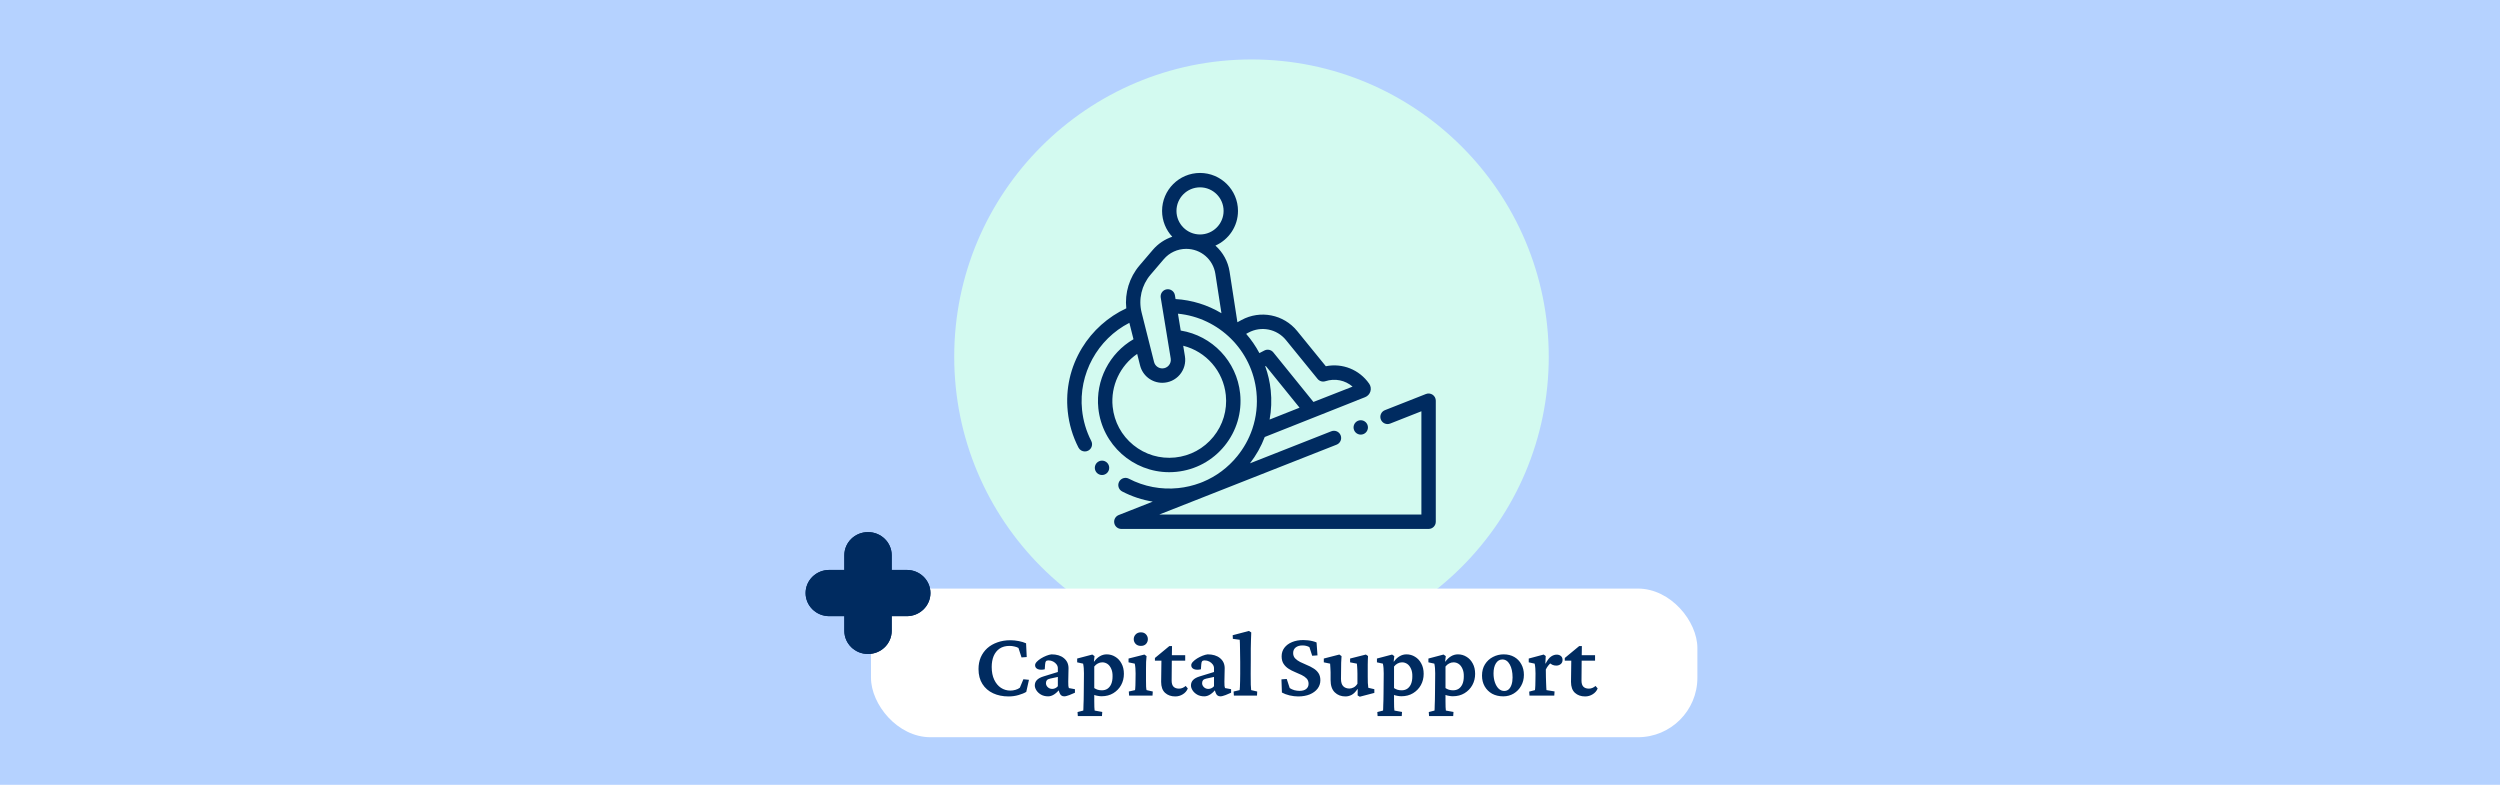
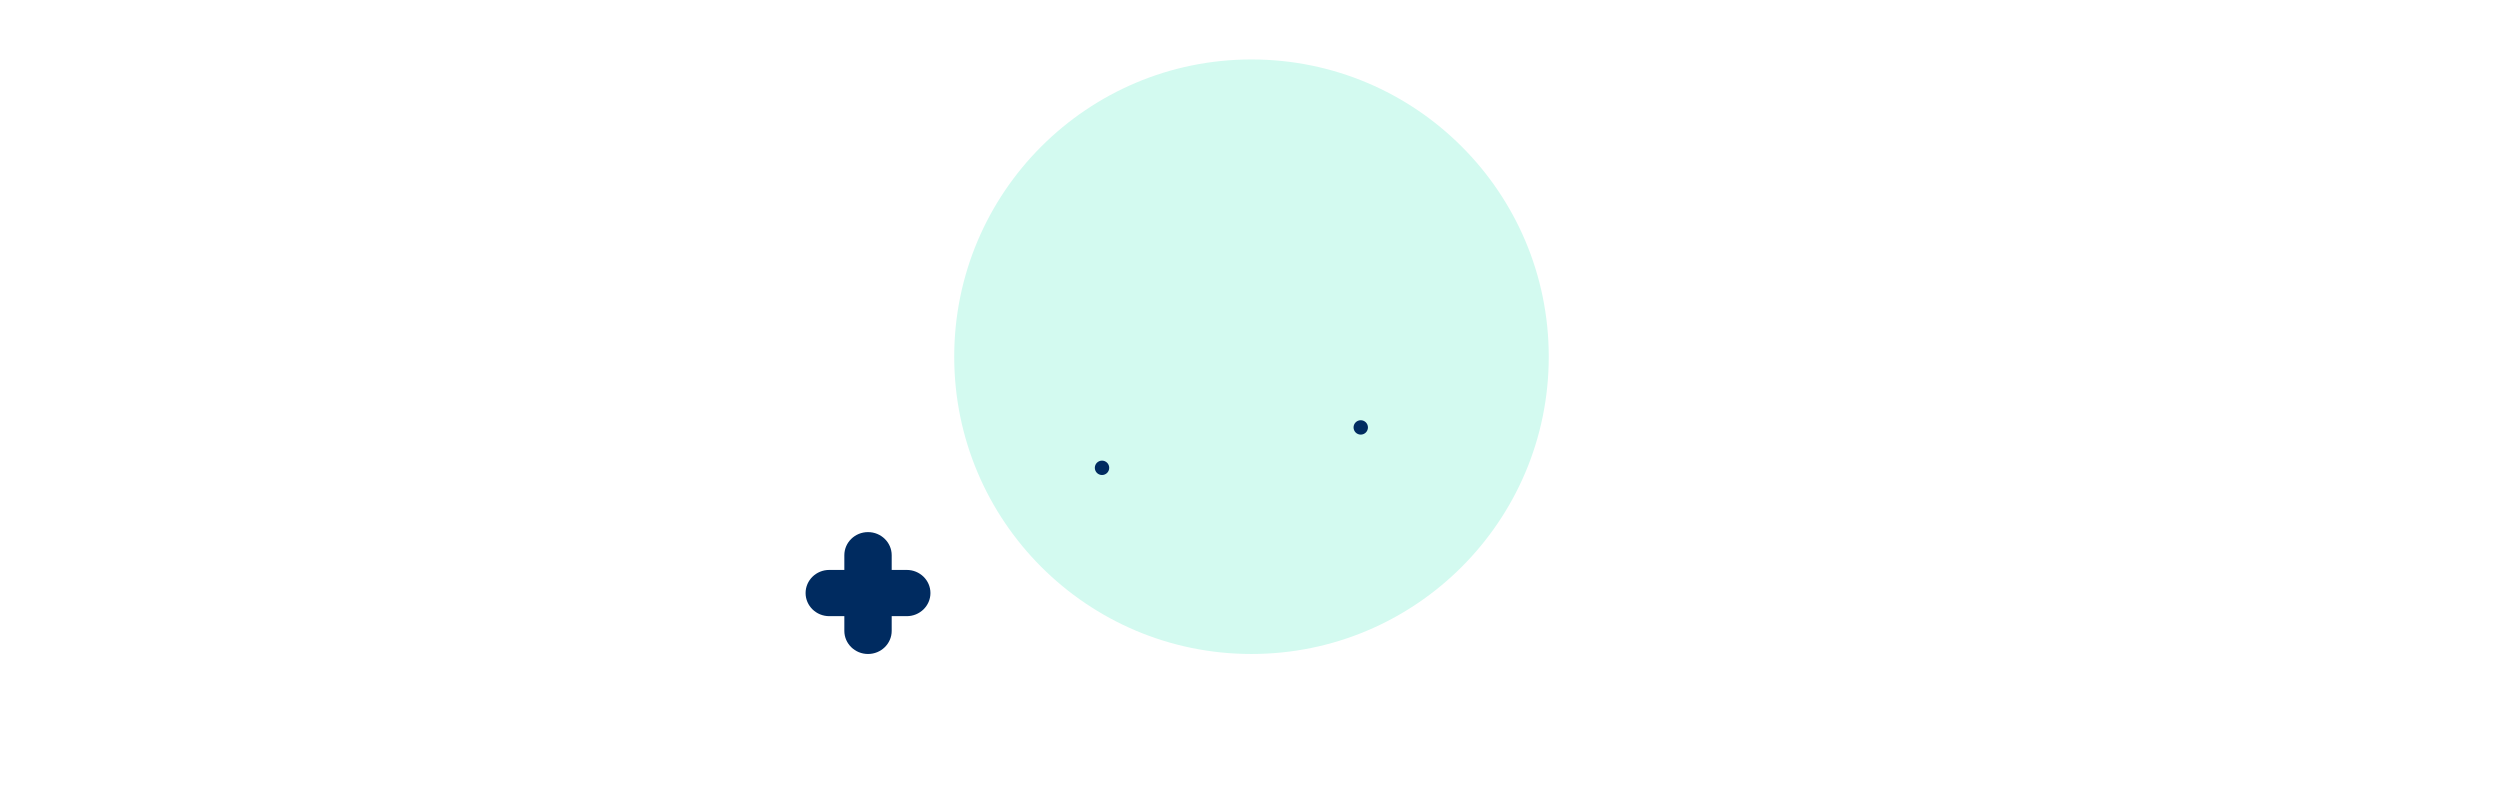
<svg xmlns="http://www.w3.org/2000/svg" width="841" height="264" viewBox="0 0 841 264" fill="none">
-   <rect width="841" height="264" fill="#B5D2FF" />
  <circle cx="421" cy="120" r="100" fill="#D3FAF0" />
  <g clip-path="url(#clip0_72_318)">
-     <path d="M481.942 132.792C481.279 132.341 480.437 132.247 479.691 132.541L465.881 137.982C464.637 138.472 464.026 139.877 464.516 141.121C465.006 142.366 466.412 142.978 467.657 142.488L478.157 138.35V173.092H389.973L449.632 149.589C450.876 149.099 451.488 147.692 450.997 146.448C450.507 145.203 449.101 144.592 447.857 145.082L420.486 155.865C422.6 153.134 424.267 150.151 425.46 147.002L456.369 134.742C456.451 134.71 456.53 134.673 456.606 134.633L459.218 133.61C460.083 133.27 460.734 132.565 461.004 131.676C461.273 130.786 461.123 129.839 460.591 129.076C457.273 124.318 451.574 122.078 446.007 123.201L436.353 111.338C431.814 105.76 423.939 104.212 417.626 107.659L416.264 108.402L413.637 91.39C413.113 88 411.419 84.898 408.863 82.62C413.334 80.63 416.461 76.149 416.461 70.948C416.461 63.908 410.733 58.18 403.692 58.18C396.651 58.18 390.922 63.908 390.922 70.948C390.922 74.303 392.225 77.358 394.348 79.639C391.834 80.481 389.567 81.994 387.805 84.059L383.335 89.299C379.914 93.31 378.331 98.549 378.884 103.722C372.763 106.569 367.51 111.257 363.985 117.056C360.067 123.499 358.409 130.881 359.187 138.401C359.63 142.676 360.843 146.767 362.793 150.559C363.222 151.394 364.069 151.873 364.948 151.873C365.321 151.873 365.699 151.787 366.054 151.606C367.243 150.993 367.711 149.534 367.1 148.345C365.426 145.09 364.385 141.577 364.005 137.901C362.751 125.792 369.217 114.08 379.917 108.601L381.304 114.118C373.214 118.815 368.507 127.934 369.479 137.334C370.755 149.652 381.19 158.847 393.313 158.846C394.135 158.846 394.966 158.803 395.801 158.717C402.172 158.058 407.905 154.956 411.944 149.985C415.982 145.014 417.843 138.767 417.183 132.396C416.06 121.545 407.79 112.91 397.193 111.196L396.262 105.523C410.054 106.878 421.207 117.809 422.659 131.829C423.099 136.086 422.623 140.297 421.301 144.236C421.263 144.328 421.232 144.421 421.206 144.517C420.094 147.723 418.419 150.744 416.216 153.456C413.088 157.306 409.133 160.243 404.676 162.093L403.744 162.46C401.399 163.34 398.926 163.928 396.368 164.193C390.602 164.789 384.851 163.696 379.734 161.03C378.548 160.412 377.086 160.873 376.467 162.059C375.849 163.246 376.31 164.707 377.496 165.326C380.747 167.019 384.217 168.164 387.789 168.746L376.332 173.26C375.249 173.686 374.623 174.822 374.84 175.964C375.057 177.107 376.055 177.935 377.219 177.935H480.578C481.916 177.935 483 176.851 483 175.513V134.793C483 133.992 482.604 133.243 481.942 132.792ZM427.476 131.33C427.183 128.505 426.551 125.789 425.624 123.218L425.817 123.118L437.171 137.147L427.094 141.144C427.683 137.949 427.82 134.652 427.476 131.33ZM432.597 114.395L443.232 127.464C443.864 128.241 444.909 128.549 445.861 128.239C449.097 127.184 452.531 127.919 455.008 130.057L441.841 135.218L428.34 118.536C427.616 117.642 426.363 117.379 425.342 117.909L423.659 118.782C422.421 116.45 420.924 114.28 419.208 112.312L419.946 111.909C424.21 109.581 429.531 110.627 432.597 114.395ZM403.691 63.022C408.062 63.022 411.618 66.578 411.618 70.948C411.618 75.318 408.062 78.874 403.691 78.874C399.321 78.874 395.765 75.318 395.765 70.948C395.765 66.578 399.321 63.022 403.691 63.022ZM412.366 132.895C412.892 137.979 411.407 142.964 408.185 146.931C404.962 150.899 400.387 153.374 395.303 153.9C390.217 154.426 385.233 152.941 381.266 149.718C377.298 146.495 374.824 141.92 374.298 136.836C373.569 129.806 376.824 122.974 382.546 119.057L383.522 122.943C384.385 126.375 387.46 128.773 390.999 128.773C393.266 128.773 395.408 127.782 396.875 126.054C398.342 124.326 398.973 122.053 398.606 119.817L398.031 116.31C405.7 118.242 411.527 124.795 412.366 132.895ZM395.246 99.327C395.03 98.007 393.785 97.112 392.464 97.329C391.145 97.546 390.251 98.791 390.467 100.11L392.657 113.46C392.663 113.667 392.698 113.868 392.755 114.06L393.828 120.6C393.966 121.444 393.737 122.268 393.183 122.92C392.63 123.571 391.854 123.93 390.999 123.93C389.683 123.93 388.54 123.039 388.22 121.763L384.044 105.152C382.923 100.692 384.035 95.94 387.02 92.441L391.489 87.202C393.377 84.987 396.13 83.717 399.04 83.717C403.972 83.717 408.097 87.254 408.85 92.128L410.895 105.367C406.315 102.632 401.056 100.939 395.455 100.6L395.246 99.327Z" fill="#002B60" />
    <path d="M456.044 142.073C455.593 142.523 455.334 143.149 455.334 143.785C455.334 144.422 455.593 145.046 456.044 145.497C456.494 145.948 457.118 146.206 457.756 146.206C458.393 146.206 459.017 145.948 459.467 145.497C459.918 145.046 460.177 144.422 460.177 143.785C460.177 143.146 459.918 142.523 459.467 142.073C459.017 141.62 458.393 141.364 457.756 141.364C457.118 141.364 456.494 141.621 456.044 142.073Z" fill="#002B60" />
    <path d="M370.718 154.954C370.081 154.954 369.456 155.213 369.005 155.663C368.555 156.113 368.296 156.738 368.296 157.375C368.296 158.014 368.555 158.637 369.005 159.087C369.456 159.54 370.081 159.796 370.718 159.796C371.357 159.796 371.98 159.54 372.43 159.087C372.882 158.637 373.14 158.014 373.14 157.375C373.14 156.738 372.882 156.113 372.43 155.663C371.98 155.213 371.357 154.954 370.718 154.954Z" fill="#002B60" />
  </g>
-   <rect x="293" y="198" width="278" height="50" rx="20" fill="white" />
-   <path d="M339.297 234.281C337.339 234.281 335.599 233.927 334.078 233.219C332.557 232.51 331.359 231.469 330.484 230.094C329.609 228.719 329.172 227.042 329.172 225.062C329.172 223.625 329.422 222.312 329.922 221.125C330.443 219.938 331.172 218.917 332.109 218.062C333.068 217.208 334.203 216.552 335.516 216.094C336.828 215.615 338.286 215.375 339.891 215.375C340.807 215.375 341.745 215.469 342.703 215.656C343.661 215.844 344.484 216.094 345.172 216.406L345.391 221.031L343.641 221.156L342.609 217.969C342.214 217.74 341.745 217.573 341.203 217.469C340.682 217.344 340.151 217.281 339.609 217.281C338.276 217.281 337.161 217.583 336.266 218.188C335.391 218.792 334.724 219.625 334.266 220.688C333.828 221.75 333.609 222.979 333.609 224.375C333.609 226.042 333.891 227.469 334.453 228.656C335.016 229.844 335.766 230.75 336.703 231.375C337.661 232 338.724 232.312 339.891 232.312C340.453 232.312 341.026 232.229 341.609 232.062C342.193 231.896 342.682 231.656 343.078 231.344L344.266 228.5L346.141 228.688L345.234 232.75C344.589 233.146 343.724 233.5 342.641 233.812C341.578 234.125 340.464 234.281 339.297 234.281ZM352.609 234.25C351.672 234.25 350.859 234.052 350.172 233.656C349.505 233.26 348.995 232.781 348.641 232.219C348.286 231.656 348.109 231.115 348.109 230.594C348.109 229.865 348.339 229.26 348.797 228.781C349.255 228.281 349.984 227.875 350.984 227.562L355.859 226.062V224.781C355.859 224.323 355.714 223.896 355.422 223.5C355.13 223.104 354.745 222.781 354.266 222.531C353.786 222.281 353.266 222.156 352.703 222.156C352.307 222.156 352.026 222.25 351.859 222.438C351.714 222.604 351.62 222.948 351.578 223.469L351.453 225.156C350.516 225.365 349.734 225.344 349.109 225.094C348.505 224.823 348.203 224.385 348.203 223.781C348.203 223.406 348.391 223.021 348.766 222.625C349.141 222.229 349.609 221.854 350.172 221.5C350.755 221.146 351.359 220.844 351.984 220.594C352.609 220.344 353.182 220.188 353.703 220.125C355.453 220.125 356.839 220.542 357.859 221.375C358.901 222.208 359.432 223.323 359.453 224.719L359.359 229.344C359.359 229.865 359.37 230.302 359.391 230.656C359.432 230.99 359.495 231.26 359.578 231.469L361.609 231.844V233.031L359.766 233.812C359.411 233.958 359.089 234.062 358.797 234.125C358.505 234.208 358.234 234.25 357.984 234.25C357.234 234.25 356.714 233.854 356.422 233.062L355.953 231.688L356.547 231.812C355.901 232.583 355.245 233.188 354.578 233.625C353.911 234.042 353.255 234.25 352.609 234.25ZM353.953 231.75C354.307 231.75 354.641 231.677 354.953 231.531C355.286 231.385 355.589 231.156 355.859 230.844V227.719L353.266 228.281C352.766 228.385 352.401 228.562 352.172 228.812C351.964 229.062 351.859 229.396 351.859 229.812C351.859 230.312 352.057 230.76 352.453 231.156C352.87 231.552 353.37 231.75 353.953 231.75ZM362.578 240.875L362.484 239.531L364.422 239.031C364.422 238.927 364.432 238.719 364.453 238.406C364.474 238.094 364.484 237.688 364.484 237.188C364.505 236.688 364.526 236.104 364.547 235.438C364.568 234.771 364.578 234.031 364.578 233.219L364.641 226.531C364.641 225.906 364.62 225.323 364.578 224.781C364.536 224.24 364.464 223.729 364.359 223.25L362.359 222.812V221.531L367.453 220.188L368.203 220.719L367.984 222.531L368.078 222.562C368.599 221.812 369.224 221.219 369.953 220.781C370.682 220.344 371.464 220.125 372.297 220.125C373.339 220.125 374.297 220.396 375.172 220.938C376.047 221.458 376.745 222.208 377.266 223.188C377.807 224.167 378.078 225.333 378.078 226.688C378.078 228.062 377.766 229.323 377.141 230.469C376.516 231.594 375.641 232.5 374.516 233.188C373.391 233.875 372.078 234.219 370.578 234.219C370.182 234.219 369.766 234.177 369.328 234.094C368.891 234.031 368.484 233.927 368.109 233.781V235.875C368.109 236.604 368.12 237.271 368.141 237.875C368.182 238.479 368.214 238.865 368.234 239.031L370.797 239.5L370.703 240.875H362.578ZM370.641 232.219C371.37 232.219 371.995 232.052 372.516 231.719C373.057 231.365 373.484 230.844 373.797 230.156C374.109 229.448 374.266 228.573 374.266 227.531C374.286 226.49 374.13 225.625 373.797 224.938C373.484 224.229 373.068 223.698 372.547 223.344C372.026 222.99 371.443 222.812 370.797 222.812C370.276 222.812 369.786 222.938 369.328 223.188C368.87 223.417 368.464 223.76 368.109 224.219V231.469C368.443 231.698 368.828 231.885 369.266 232.031C369.724 232.156 370.182 232.219 370.641 232.219ZM379.828 234L379.734 232.625L381.828 232.156C381.849 232.073 381.87 231.896 381.891 231.625C381.911 231.354 381.932 231 381.953 230.562C381.974 230.104 381.984 229.573 381.984 228.969L382.016 226.594C382.016 225.948 381.995 225.354 381.953 224.812C381.911 224.25 381.839 223.729 381.734 223.25L379.641 222.812V221.531L384.984 220.188L385.703 220.719C385.641 221.365 385.589 222.021 385.547 222.688C385.526 223.333 385.516 224.083 385.516 224.938V228.875C385.516 229.646 385.526 230.344 385.547 230.969C385.589 231.594 385.641 231.99 385.703 232.156L387.797 232.625L387.703 234H379.828ZM383.797 217.281C383.068 217.281 382.484 217.062 382.047 216.625C381.609 216.167 381.391 215.625 381.391 215C381.391 214.396 381.609 213.865 382.047 213.406C382.484 212.948 383.068 212.719 383.797 212.719C384.526 212.719 385.099 212.948 385.516 213.406C385.932 213.865 386.141 214.396 386.141 215C386.141 215.625 385.932 216.167 385.516 216.625C385.099 217.062 384.526 217.281 383.797 217.281ZM399.578 231.594C399.245 232.427 398.682 233.083 397.891 233.562C397.12 234.042 396.276 234.281 395.359 234.281C393.964 234.281 392.818 233.875 391.922 233.062C391.047 232.25 390.609 231.021 390.609 229.375L390.703 222.25H388.516V221.344L393.359 217.344H394.266L394.203 221.469L394.141 228.969C394.141 229.906 394.359 230.594 394.797 231.031C395.234 231.448 395.849 231.656 396.641 231.656C397.057 231.656 397.453 231.573 397.828 231.406C398.224 231.24 398.568 231.021 398.859 230.75L399.578 231.594ZM392.578 222.25V220.406H398.703V222.25H392.578ZM405.141 234.25C404.203 234.25 403.391 234.052 402.703 233.656C402.036 233.26 401.526 232.781 401.172 232.219C400.818 231.656 400.641 231.115 400.641 230.594C400.641 229.865 400.87 229.26 401.328 228.781C401.786 228.281 402.516 227.875 403.516 227.562L408.391 226.062V224.781C408.391 224.323 408.245 223.896 407.953 223.5C407.661 223.104 407.276 222.781 406.797 222.531C406.318 222.281 405.797 222.156 405.234 222.156C404.839 222.156 404.557 222.25 404.391 222.438C404.245 222.604 404.151 222.948 404.109 223.469L403.984 225.156C403.047 225.365 402.266 225.344 401.641 225.094C401.036 224.823 400.734 224.385 400.734 223.781C400.734 223.406 400.922 223.021 401.297 222.625C401.672 222.229 402.141 221.854 402.703 221.5C403.286 221.146 403.891 220.844 404.516 220.594C405.141 220.344 405.714 220.188 406.234 220.125C407.984 220.125 409.37 220.542 410.391 221.375C411.432 222.208 411.964 223.323 411.984 224.719L411.891 229.344C411.891 229.865 411.901 230.302 411.922 230.656C411.964 230.99 412.026 231.26 412.109 231.469L414.141 231.844V233.031L412.297 233.812C411.943 233.958 411.62 234.062 411.328 234.125C411.036 234.208 410.766 234.25 410.516 234.25C409.766 234.25 409.245 233.854 408.953 233.062L408.484 231.688L409.078 231.812C408.432 232.583 407.776 233.188 407.109 233.625C406.443 234.042 405.786 234.25 405.141 234.25ZM406.484 231.75C406.839 231.75 407.172 231.677 407.484 231.531C407.818 231.385 408.12 231.156 408.391 230.844V227.719L405.797 228.281C405.297 228.385 404.932 228.562 404.703 228.812C404.495 229.062 404.391 229.396 404.391 229.812C404.391 230.312 404.589 230.76 404.984 231.156C405.401 231.552 405.901 231.75 406.484 231.75ZM415.078 234L414.984 232.625L417.016 232.156C417.057 231.969 417.089 231.604 417.109 231.062C417.13 230.521 417.151 229.865 417.172 229.094C417.193 228.302 417.203 227.479 417.203 226.625V222.688C417.203 221.958 417.193 221.219 417.172 220.469C417.172 219.698 417.161 218.969 417.141 218.281C417.141 217.594 417.13 216.99 417.109 216.469C417.089 215.927 417.068 215.51 417.047 215.219L414.734 214.906L414.672 213.688L420.141 212.25L420.922 212.75C420.901 213.625 420.87 214.49 420.828 215.344C420.807 216.177 420.786 217.115 420.766 218.156C420.766 219.198 420.766 220.469 420.766 221.969L420.734 226.719C420.734 228.094 420.745 229.302 420.766 230.344C420.807 231.365 420.849 231.969 420.891 232.156L422.922 232.625L422.859 234H415.078ZM436.703 234.281C435.807 234.281 434.849 234.167 433.828 233.938C432.807 233.688 431.943 233.365 431.234 232.969L431.078 228.531L432.859 228.406L433.859 231.469C434.339 231.781 434.87 232.021 435.453 232.188C436.036 232.333 436.599 232.406 437.141 232.406C438.12 232.406 438.87 232.198 439.391 231.781C439.932 231.344 440.203 230.76 440.203 230.031C440.203 229.302 439.984 228.708 439.547 228.25C439.109 227.792 438.547 227.396 437.859 227.062C437.172 226.729 436.443 226.406 435.672 226.094C434.901 225.781 434.172 225.406 433.484 224.969C432.797 224.531 432.234 223.979 431.797 223.312C431.359 222.646 431.141 221.802 431.141 220.781C431.141 219.698 431.443 218.75 432.047 217.938C432.672 217.104 433.536 216.458 434.641 216C435.745 215.542 437.016 215.312 438.453 215.312C438.953 215.312 439.474 215.344 440.016 215.406C440.557 215.469 441.078 215.562 441.578 215.688C442.078 215.812 442.516 215.958 442.891 216.125L443.203 220.469L441.422 220.594L440.484 217.688C439.797 217.312 439.016 217.125 438.141 217.125C437.203 217.125 436.443 217.354 435.859 217.812C435.297 218.271 435.016 218.896 435.016 219.688C435.016 220.396 435.234 220.99 435.672 221.469C436.109 221.927 436.672 222.333 437.359 222.688C438.068 223.021 438.807 223.354 439.578 223.688C440.37 224 441.109 224.375 441.797 224.812C442.505 225.229 443.078 225.76 443.516 226.406C443.953 227.052 444.172 227.865 444.172 228.844C444.172 229.885 443.859 230.823 443.234 231.656C442.609 232.469 441.734 233.115 440.609 233.594C439.484 234.052 438.182 234.281 436.703 234.281ZM460.297 231.375L462.328 231.844V233.094L457.422 234.375L456.703 233.938L456.734 231.844L456.641 231.812C456.036 232.729 455.391 233.375 454.703 233.75C454.036 234.104 453.339 234.281 452.609 234.281C451.151 234.281 449.953 233.823 449.016 232.906C448.078 231.99 447.609 230.615 447.609 228.781V226.125C447.609 225.708 447.589 225.26 447.547 224.781C447.526 224.281 447.495 223.771 447.453 223.25L445.328 222.812V221.531L450.547 220.188L451.297 220.719C451.255 221.344 451.214 222.073 451.172 222.906C451.151 223.74 451.141 224.594 451.141 225.469L451.109 228.375C451.109 229.521 451.37 230.354 451.891 230.875C452.411 231.375 453.099 231.625 453.953 231.625C454.411 231.625 454.88 231.5 455.359 231.25C455.859 231 456.286 230.583 456.641 230V226.656C456.641 226.219 456.63 225.802 456.609 225.406C456.609 225.01 456.589 224.635 456.547 224.281C456.526 223.906 456.495 223.562 456.453 223.25L454.172 222.812V221.531L459.484 220.188L460.203 220.688C460.182 221.146 460.161 221.604 460.141 222.062C460.141 222.521 460.13 223.01 460.109 223.531C460.109 224.052 460.109 224.635 460.109 225.281V227.688C460.109 228.396 460.12 229.083 460.141 229.75C460.182 230.396 460.234 230.938 460.297 231.375ZM463.422 240.875L463.328 239.531L465.266 239.031C465.266 238.927 465.276 238.719 465.297 238.406C465.318 238.094 465.328 237.688 465.328 237.188C465.349 236.688 465.37 236.104 465.391 235.438C465.411 234.771 465.422 234.031 465.422 233.219L465.484 226.531C465.484 225.906 465.464 225.323 465.422 224.781C465.38 224.24 465.307 223.729 465.203 223.25L463.203 222.812V221.531L468.297 220.188L469.047 220.719L468.828 222.531L468.922 222.562C469.443 221.812 470.068 221.219 470.797 220.781C471.526 220.344 472.307 220.125 473.141 220.125C474.182 220.125 475.141 220.396 476.016 220.938C476.891 221.458 477.589 222.208 478.109 223.188C478.651 224.167 478.922 225.333 478.922 226.688C478.922 228.062 478.609 229.323 477.984 230.469C477.359 231.594 476.484 232.5 475.359 233.188C474.234 233.875 472.922 234.219 471.422 234.219C471.026 234.219 470.609 234.177 470.172 234.094C469.734 234.031 469.328 233.927 468.953 233.781V235.875C468.953 236.604 468.964 237.271 468.984 237.875C469.026 238.479 469.057 238.865 469.078 239.031L471.641 239.5L471.547 240.875H463.422ZM471.484 232.219C472.214 232.219 472.839 232.052 473.359 231.719C473.901 231.365 474.328 230.844 474.641 230.156C474.953 229.448 475.109 228.573 475.109 227.531C475.13 226.49 474.974 225.625 474.641 224.938C474.328 224.229 473.911 223.698 473.391 223.344C472.87 222.99 472.286 222.812 471.641 222.812C471.12 222.812 470.63 222.938 470.172 223.188C469.714 223.417 469.307 223.76 468.953 224.219V231.469C469.286 231.698 469.672 231.885 470.109 232.031C470.568 232.156 471.026 232.219 471.484 232.219ZM480.734 240.875L480.641 239.531L482.578 239.031C482.578 238.927 482.589 238.719 482.609 238.406C482.63 238.094 482.641 237.688 482.641 237.188C482.661 236.688 482.682 236.104 482.703 235.438C482.724 234.771 482.734 234.031 482.734 233.219L482.797 226.531C482.797 225.906 482.776 225.323 482.734 224.781C482.693 224.24 482.62 223.729 482.516 223.25L480.516 222.812V221.531L485.609 220.188L486.359 220.719L486.141 222.531L486.234 222.562C486.755 221.812 487.38 221.219 488.109 220.781C488.839 220.344 489.62 220.125 490.453 220.125C491.495 220.125 492.453 220.396 493.328 220.938C494.203 221.458 494.901 222.208 495.422 223.188C495.964 224.167 496.234 225.333 496.234 226.688C496.234 228.062 495.922 229.323 495.297 230.469C494.672 231.594 493.797 232.5 492.672 233.188C491.547 233.875 490.234 234.219 488.734 234.219C488.339 234.219 487.922 234.177 487.484 234.094C487.047 234.031 486.641 233.927 486.266 233.781V235.875C486.266 236.604 486.276 237.271 486.297 237.875C486.339 238.479 486.37 238.865 486.391 239.031L488.953 239.5L488.859 240.875H480.734ZM488.797 232.219C489.526 232.219 490.151 232.052 490.672 231.719C491.214 231.365 491.641 230.844 491.953 230.156C492.266 229.448 492.422 228.573 492.422 227.531C492.443 226.49 492.286 225.625 491.953 224.938C491.641 224.229 491.224 223.698 490.703 223.344C490.182 222.99 489.599 222.812 488.953 222.812C488.432 222.812 487.943 222.938 487.484 223.188C487.026 223.417 486.62 223.76 486.266 224.219V231.469C486.599 231.698 486.984 231.885 487.422 232.031C487.88 232.156 488.339 232.219 488.797 232.219ZM505.703 234.25C504.286 234.25 503.036 233.958 501.953 233.375C500.891 232.771 500.057 231.948 499.453 230.906C498.849 229.844 498.547 228.635 498.547 227.281C498.547 225.802 498.88 224.531 499.547 223.469C500.234 222.385 501.13 221.562 502.234 221C503.359 220.417 504.557 220.125 505.828 220.125C507.182 220.125 508.37 220.417 509.391 221C510.411 221.583 511.203 222.396 511.766 223.438C512.349 224.479 512.641 225.677 512.641 227.031C512.641 228.385 512.328 229.615 511.703 230.719C511.099 231.802 510.266 232.667 509.203 233.312C508.161 233.938 506.995 234.25 505.703 234.25ZM506.016 232.438C506.599 232.438 507.099 232.26 507.516 231.906C507.932 231.531 508.255 231 508.484 230.312C508.714 229.625 508.828 228.823 508.828 227.906C508.828 226.115 508.516 224.656 507.891 223.531C507.266 222.406 506.432 221.844 505.391 221.844C504.495 221.844 503.776 222.271 503.234 223.125C502.693 223.979 502.422 225.115 502.422 226.531C502.422 227.656 502.578 228.667 502.891 229.562C503.203 230.458 503.63 231.167 504.172 231.688C504.714 232.188 505.328 232.438 506.016 232.438ZM514.516 234L514.422 232.656L516.359 232.156C516.38 232.073 516.401 231.896 516.422 231.625C516.443 231.354 516.464 231 516.484 230.562C516.505 230.104 516.516 229.573 516.516 228.969L516.547 226.594C516.547 225.948 516.526 225.354 516.484 224.812C516.443 224.25 516.37 223.729 516.266 223.25L514.266 222.812V221.531L519.297 220.188L519.984 220.688L519.859 223.188L519.953 223.219C520.557 222.052 521.172 221.26 521.797 220.844C522.422 220.427 523.047 220.219 523.672 220.219C524.214 220.219 524.672 220.365 525.047 220.656C525.443 220.948 525.641 221.396 525.641 222C525.641 222.604 525.432 223.073 525.016 223.406C524.599 223.74 524.099 223.906 523.516 223.906C523.057 223.906 522.641 223.823 522.266 223.656C521.891 223.49 521.495 223.208 521.078 222.812L521.828 222.906C521.495 223.156 521.172 223.479 520.859 223.875C520.547 224.25 520.266 224.698 520.016 225.219L520.047 227.812C520.068 228.5 520.089 229.146 520.109 229.75C520.13 230.333 520.151 230.844 520.172 231.281C520.193 231.698 520.214 231.99 520.234 232.156L522.953 232.594L522.859 234H514.516ZM537.453 231.594C537.12 232.427 536.557 233.083 535.766 233.562C534.995 234.042 534.151 234.281 533.234 234.281C531.839 234.281 530.693 233.875 529.797 233.062C528.922 232.25 528.484 231.021 528.484 229.375L528.578 222.25H526.391V221.344L531.234 217.344H532.141L532.078 221.469L532.016 228.969C532.016 229.906 532.234 230.594 532.672 231.031C533.109 231.448 533.724 231.656 534.516 231.656C534.932 231.656 535.328 231.573 535.703 231.406C536.099 231.24 536.443 231.021 536.734 230.75L537.453 231.594ZM530.453 222.25V220.406H536.578V222.25H530.453Z" fill="#002B60" />
-   <path d="M292 220C296.399 220 299.966 216.519 299.966 212.224L299.966 207.276L305.034 207.276C309.434 207.276 313 203.795 313 199.5C313 195.205 309.434 191.724 305.034 191.724L299.966 191.724L299.966 186.776C299.966 182.481 296.399 179 292 179C287.601 179 284.034 182.481 284.034 186.776L284.034 191.724L278.966 191.724C274.566 191.724 271 195.205 271 199.5C271 203.795 274.566 207.276 278.966 207.276L284.034 207.276L284.034 212.224C284.034 216.519 287.601 220 292 220Z" fill="#002B60" />
  <path d="M292 220C296.399 220 299.966 216.519 299.966 212.224L299.966 207.276L305.034 207.276C309.434 207.276 313 203.795 313 199.5C313 195.205 309.434 191.724 305.034 191.724L299.966 191.724L299.966 186.776C299.966 182.481 296.399 179 292 179C287.601 179 284.034 182.481 284.034 186.776L284.034 191.724L278.966 191.724C274.566 191.724 271 195.205 271 199.5C271 203.795 274.566 207.276 278.966 207.276L284.034 207.276L284.034 212.224C284.034 216.519 287.601 220 292 220Z" fill="#002B60" />
  <defs>
    <clipPath id="clip0_72_318">
      <rect width="124" height="124" fill="white" transform="translate(359 56)" />
    </clipPath>
  </defs>
</svg>